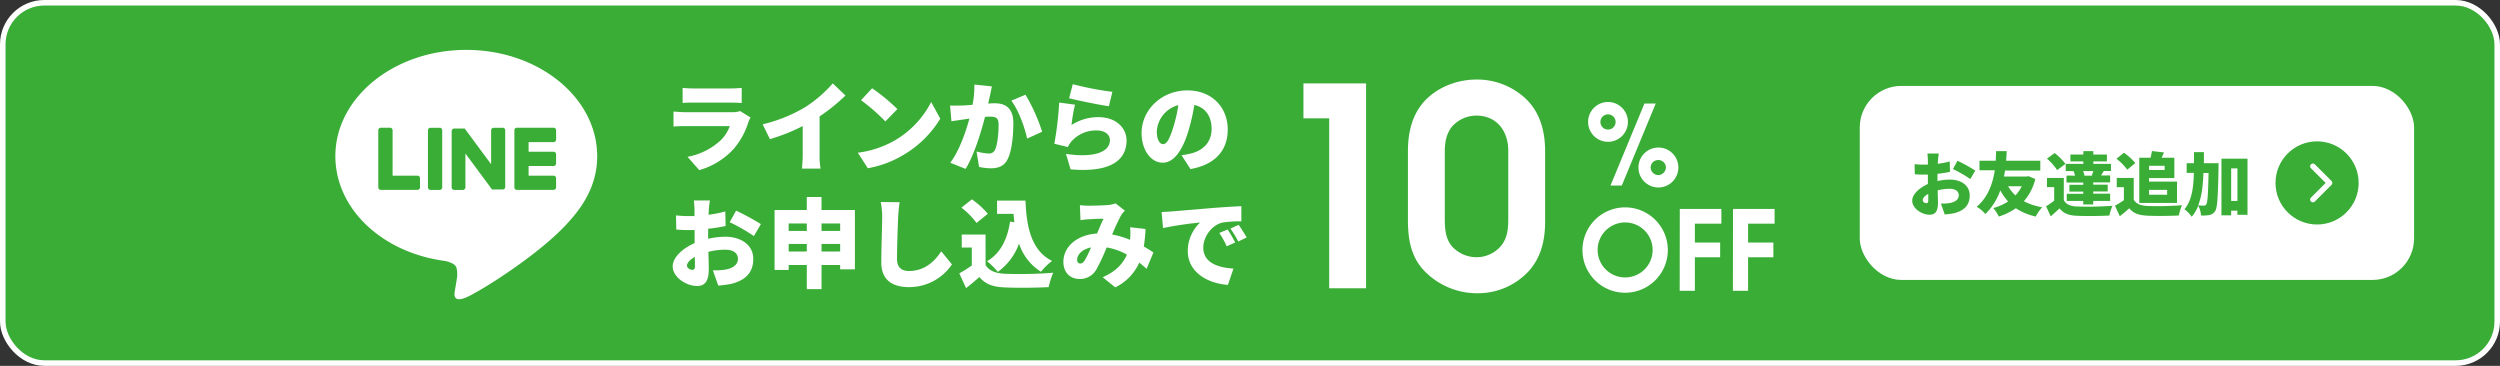
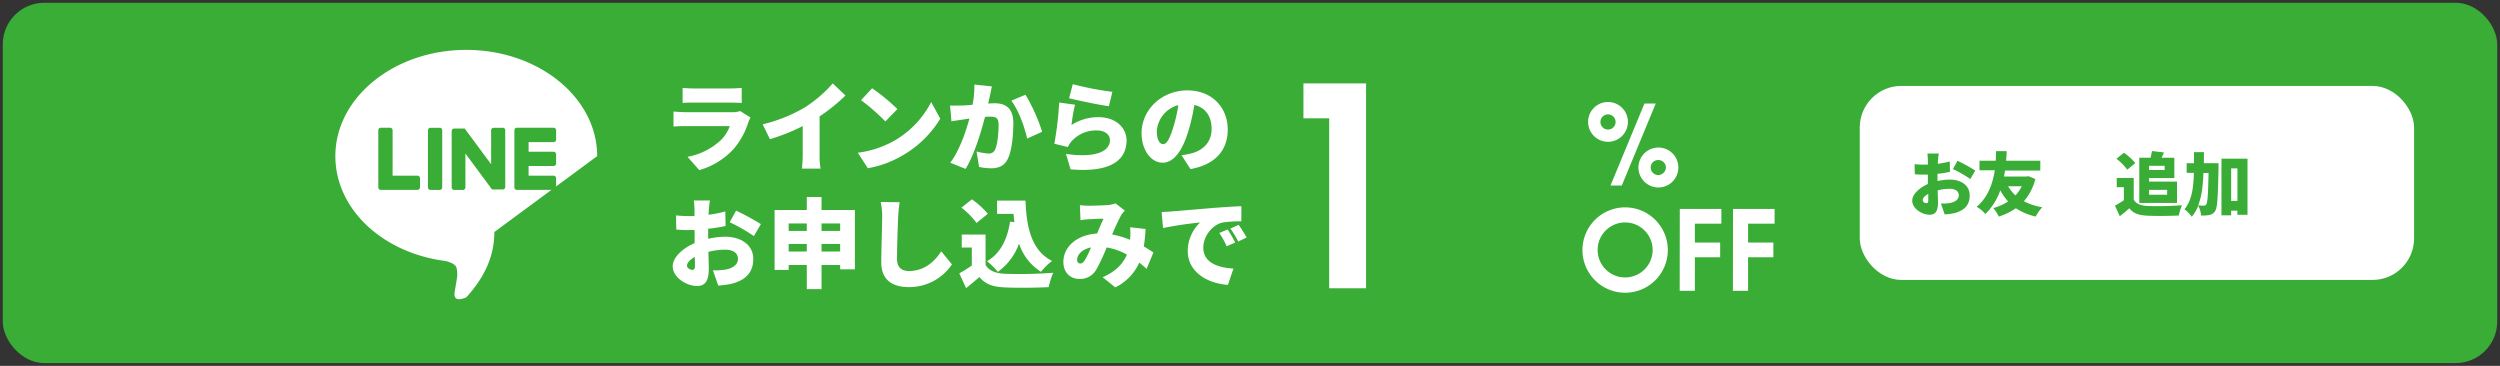
<svg xmlns="http://www.w3.org/2000/svg" viewBox="0 0 902 132">
  <rect x="0" y="0" width="902" height="132" fill="#333333" stroke="none" />
  <defs>
    <style>.cls-1{fill:#39ad36;}.cls-2,.cls-4{fill:none;stroke:#fff;stroke-width:2px;}.cls-2{stroke-miterlimit:10;}.cls-3{fill:#fff;}.cls-4{stroke-linecap:round;stroke-linejoin:round;}</style>
  </defs>
  <g id="レイヤー_2" data-name="レイヤー 2">
    <g id="text">
      <rect class="cls-1" x="1" y="1" width="900" height="130" rx="15" />
-       <rect class="cls-2" x="1" y="1" width="900" height="130" rx="15" />
      <rect class="cls-3" x="671" y="31" width="200" height="70" rx="15" />
      <g id="TYPE_A" data-name="TYPE A">
-         <path class="cls-3" d="M215.46,56.33c0-21.14-21.19-38.33-47.23-38.33S121,35.19,121,56.33c0,18.94,16.8,34.81,39.5,37.81,1.54.33,3.63,1,4.16,2.33a9.77,9.77,0,0,1,.15,4.27s-.55,3.33-.67,4c-.21,1.19-.95,4.67,4.09,2.55s27.2-16,37.11-27.42h0c6.85-7.51,10.13-15.13,10.13-23.58" />
+         <path class="cls-3" d="M215.46,56.33c0-21.14-21.19-38.33-47.23-38.33S121,35.19,121,56.33c0,18.94,16.8,34.81,39.5,37.81,1.54.33,3.63,1,4.16,2.33a9.77,9.77,0,0,1,.15,4.27s-.55,3.33-.67,4c-.21,1.19-.95,4.67,4.09,2.55h0c6.85-7.51,10.13-15.13,10.13-23.58" />
        <path class="cls-1" d="M158.63,46.11h-3.31a.92.92,0,0,0-.92.92V67.61a.92.92,0,0,0,.92.92h3.31a.92.92,0,0,0,.92-.92V47a.92.92,0,0,0-.92-.92" />
        <path class="cls-1" d="M181.43,46.11h-3.31a.92.92,0,0,0-.92.92V59.26l-9.43-12.74-.07-.09h0a.12.12,0,0,0-.05-.05l0,0-.05,0,0,0-.05,0,0,0-.05,0h0l0,0h0l-.05,0h-3.57a.93.93,0,0,0-.92.92V67.61a.92.92,0,0,0,.92.92H167a.92.92,0,0,0,.92-.92V55.39l9.44,12.75a.84.84,0,0,0,.23.23h0l.06,0h0l.05,0h.07l.06,0h0a.85.85,0,0,0,.23,0h3.31a.92.92,0,0,0,.92-.92V47a.92.92,0,0,0-.92-.92" />
        <path class="cls-1" d="M150.65,63.38h-9V47a.93.93,0,0,0-.92-.92h-3.32a.93.93,0,0,0-.92.92V67.61h0a.93.93,0,0,0,.26.64h0a.88.88,0,0,0,.63.26h13.24a.92.92,0,0,0,.92-.92V64.3a.92.92,0,0,0-.92-.92" />
        <path class="cls-1" d="M199.73,51.27a.92.92,0,0,0,.92-.92V47a.92.92,0,0,0-.92-.92H186.49a.93.93,0,0,0-.64.26h0v0a.9.9,0,0,0-.26.63h0V67.61h0a.93.93,0,0,0,.26.64h0a.9.9,0,0,0,.63.26h13.24a.92.92,0,0,0,.92-.92V64.3a.92.92,0,0,0-.92-.92h-9V59.9h9a.92.92,0,0,0,.92-.92V55.67a.93.93,0,0,0-.92-.93h-9V51.27Z" />
      </g>
      <path class="cls-3" d="M479.58,42.7h-9.3V30.1h22.6V104h-13.3Z" />
-       <path class="cls-3" d="M557.48,79.8c0,6.6-1.3,12.8-5.8,17.9a24.92,24.92,0,0,1-18.4,8.1,26.41,26.41,0,0,1-18.5-7.2c-5.7-5.3-6.8-12-6.8-19.4V54.7c0-6.5,1.3-12.9,5.7-17.9,4.7-5.3,12-8.1,19-8.1a25.57,25.57,0,0,1,18,7.1c5.2,5.1,6.8,11.9,6.8,18.9Zm-36.2-1c0,3.5.2,7.3,2.6,10.1a12,12,0,0,0,8.7,3.9,11.59,11.59,0,0,0,9-4.1c2.3-2.8,2.6-6.2,2.6-9.7V54.4c0-7.1-4.1-12.7-11.6-12.7a11.85,11.85,0,0,0-8.8,4.1c-2.1,2.8-2.5,5.8-2.5,9.1Z" />
      <path class="cls-3" d="M587.35,44a7.18,7.18,0,1,1-7.16-7.2A7.19,7.19,0,0,1,587.35,44Zm-9.92,0a2.74,2.74,0,1,0,5.48,0,2.74,2.74,0,1,0-5.48,0Zm15.88-6.64h4.08L585.15,66.93h-4.08Zm12.24,23.07a7.2,7.2,0,1,1-7.2-7.19A7.17,7.17,0,0,1,605.55,60.45Zm-10-.16a2.85,2.85,0,0,0,2.76,2.92,2.91,2.91,0,0,0,2.76-2.92,2.77,2.77,0,0,0-5.52,0Z" />
      <path class="cls-3" d="M601.75,90.3a15.4,15.4,0,1,1-15.4-15.48A15.4,15.4,0,0,1,601.75,90.3Zm-25.32-.12a9.92,9.92,0,1,0,19.84,0,9.92,9.92,0,1,0-19.84,0Z" />
      <path class="cls-3" d="M606.07,75.38h15V80.7h-9.56v6.8h9.12v5.32h-9.12v12.11h-5.48Z" />
      <path class="cls-3" d="M625.27,75.38h15V80.7h-9.56v6.8h9.12v5.32h-9.12v12.11h-5.48Z" />
      <path class="cls-3" d="M270,44.09a26.84,26.84,0,0,1-5.21,9.55,26.77,26.77,0,0,1-12.5,7.74l-4.23-4.8a24,24,0,0,0,12-6,13.78,13.78,0,0,0,3.25-5.08H247.45c-.88,0-2.87,0-4.45.18V40.24c1.61.14,3.26.24,4.45.24h16.66a8,8,0,0,0,2.94-.42l3.74,2.35A13.27,13.27,0,0,0,270,44.09ZM250.21,31.91h13.27a39.36,39.36,0,0,0,4.13-.21v5.46c-1-.07-2.87-.14-4.2-.14h-13.2c-1.19,0-2.87,0-3.92.14V31.7A33.62,33.62,0,0,0,250.21,31.91Z" />
      <path class="cls-3" d="M290.46,38.7a46.83,46.83,0,0,0,10-8.61l4.59,4.37A66.68,66.68,0,0,1,295.71,42V55.74a26.19,26.19,0,0,0,.35,5.08h-6.72a47.28,47.28,0,0,0,.28-5.08V45.49a69.32,69.32,0,0,1-11.83,4.72l-2.62-5.35A55.43,55.43,0,0,0,290.46,38.7Z" />
      <path class="cls-3" d="M322.59,50.81a33.82,33.82,0,0,0,13.37-14l3.29,6a37.88,37.88,0,0,1-13.61,13.27,37.35,37.35,0,0,1-12.53,4.62l-3.61-5.6A36.08,36.08,0,0,0,322.59,50.81Zm1.19-11.45-4.34,4.45a73,73,0,0,0-8.78-7.67l4-4.3A69.83,69.83,0,0,1,323.78,39.36Z" />
      <path class="cls-3" d="M357.17,34.53c-.21.95-.42,1.93-.63,2.84.95-.07,1.75-.11,2.38-.11,4,0,6.69,1.89,6.69,7.14,0,4.1-.46,9.84-2,12.92-1.19,2.52-3.26,3.4-6.09,3.4a21.23,21.23,0,0,1-4.27-.49l-.91-5.57a22.58,22.58,0,0,0,4.27.73A2.37,2.37,0,0,0,359,54.06c.87-1.75,1.29-5.84,1.29-9.1,0-2.55-1.05-2.87-3.22-2.87-.42,0-1,0-1.68.11-1.4,5.46-4,13.93-7,18.73l-5.53-2.21c3.33-4.48,5.6-11.13,6.9-15.93l-2.17.32c-1.12.17-3.15.45-4.31.66l-.49-5.7c1.37.1,2.7,0,4.1,0,1,0,2.45-.14,4-.25a35.42,35.42,0,0,0,.67-7.31l6.3.66C357.66,32.22,357.38,33.55,357.17,34.53Zm18.84,13L370.58,50c-.84-4.06-3.18-10.46-5.71-13.68L370,34.18A64.26,64.26,0,0,1,376,47.52Z" />
      <path class="cls-3" d="M386.61,45.1a17.6,17.6,0,0,1,9.69-2.83c6.59,0,10.16,4.09,10.16,8.4,0,6.48-4.8,11.76-20.2,10.43l-1.65-5.57c10.22,1.51,15.86-.7,15.86-5,0-2-1.89-3.46-4.69-3.46a11.78,11.78,0,0,0-9.07,3.81,8.87,8.87,0,0,0-1.43,2.17l-4.87-1.19A126.12,126.12,0,0,0,382.16,37l5.71.77A53.08,53.08,0,0,0,386.61,45.1Zm14.74-12-1.26,5.22c-3.68-.49-11.59-2.17-14.36-2.87l1.33-5.08A109.85,109.85,0,0,0,401.35,33.13Z" />
      <path class="cls-3" d="M429.52,61l-3.22-5a28.67,28.67,0,0,0,3.43-.63c4.44-1.09,7.42-4.2,7.42-8.82s-2.21-7.74-6.23-8.68a70.47,70.47,0,0,1-2.07,9.13c-2.06,7-5.21,11.7-9.34,11.7-4.34,0-7.63-4.7-7.63-10.68,0-8.33,7.17-15.4,16.52-15.4,8.93,0,14.56,6.16,14.56,14.1C443,54,438.62,59.42,429.52,61Zm-9.87-9c1.4,0,2.45-2.14,3.71-6.2a51.89,51.89,0,0,0,1.78-7.87,10.43,10.43,0,0,0-7.77,9.45C417.37,50.42,418.42,52,419.65,52Z" />
      <path class="cls-3" d="M255.74,75.69c0,.6-.07,1.19-.1,1.79a44.1,44.1,0,0,0,6.05-1.19l.11,5.25c-1.93.42-4.17.77-6.3,1,0,.74,0,1.47,0,2.24v1.37a29.69,29.69,0,0,1,6.16-.74c5.53,0,10.12,2.84,10.12,8,0,4.09-1.89,7.46-7.88,9a39.42,39.42,0,0,1-4.76.63l-1.92-5.5a26.58,26.58,0,0,0,4.37-.24c2.7-.46,4.66-1.75,4.66-3.89s-1.75-3.32-4.66-3.32a25.29,25.29,0,0,0-6,.77c.07,2.62.14,5.07.14,6.16,0,4.94-1.75,6.16-4.27,6.16-3.78,0-8.75-3.08-8.75-7.11,0-3.15,3.5-6.44,7.91-8.36,0-.91,0-1.82,0-2.73V83c-.56,0-1.05,0-1.5,0a45,45,0,0,1-5.11-.18l-.11-5.11a40.5,40.5,0,0,0,5,.25c.53,0,1.09,0,1.68,0v-2.2c0-.74-.14-2.77-.24-3.43h5.81C256,73,255.81,74.78,255.74,75.69Zm-6,21.67c.52,0,1-.14,1-1.37,0-.66,0-1.85-.07-3.29-1.75,1-2.8,2.14-2.8,3.12S249.09,97.36,249.76,97.36Zm24.78-16.49L272,85.18a64.1,64.1,0,0,0-8.72-5L265.58,76A88.41,88.41,0,0,1,274.54,80.87Z" />
      <path class="cls-3" d="M308.45,75.76V97.18h-5.32V95.61h-6.72v8.72h-5.32V95.61h-6.54v1.78h-5.08V75.76h11.62V71.07h5.32v4.69Zm-23.9,4.87v2.69h6.54V80.63Zm6.54,10.11V88h-6.54v2.76Zm5.32-10.11v2.69h6.72V80.63Zm6.72,10.11V88h-6.72v2.76Z" />
      <path class="cls-3" d="M324.06,78.28c-.17,3.68-.42,11.24-.42,15.09,0,3.36,1.93,4.41,4.31,4.41,5.42,0,9.1-3.19,11.65-7.11l3.86,4.73a18.56,18.56,0,0,1-15.55,8.19c-6.12,0-9.94-2.76-9.94-8.89,0-4.41.32-13.79.32-16.42a25.86,25.86,0,0,0-.53-5.39l6.83.07C324.34,74.61,324.13,76.74,324.06,78.28Z" />
      <path class="cls-3" d="M355.6,95.61c1.29,2.17,3.67,3,7.1,3.18a162.82,162.82,0,0,0,17.3-.38,25.93,25.93,0,0,0-1.62,5.18c-4.44.25-11.41.32-15.78.11-4.17-.18-6.93-1-9.24-3.75-1.44,1.26-2.91,2.52-4.8,4l-2.45-5.33a48.39,48.39,0,0,0,4.52-2.83V89.31H347V84.62h8.58Zm-3.26-15.16a27.77,27.77,0,0,0-5.46-5.53l3.78-3a29.62,29.62,0,0,1,5.74,5.21ZM366,80.17c-.14-1-.24-2-.31-3h-5.95V72.37H370c.35,9.55,2.13,18.06,9.59,21.77a21.91,21.91,0,0,0-4,3.92,18.8,18.8,0,0,1-7.91-10.19,21.57,21.57,0,0,1-7.66,10.22,27.28,27.28,0,0,0-3.89-3.85c4.76-2.76,7.32-7.8,8.3-14.28Z" />
      <path class="cls-3" d="M392.7,74.22c2.1,0,5.32-.1,7-.24a10.14,10.14,0,0,0,2.77-.6L405.86,76a9.5,9.5,0,0,0-1.33,1.61,70.78,70.78,0,0,0-3.26,7,31.11,31.11,0,0,1,6.48,1.93c0-.14,0-.28,0-.39a22.72,22.72,0,0,0,0-4.16l5.56.63a52.84,52.84,0,0,1-.63,6.3c1.37.8,2.53,1.54,3.47,2.17L413.7,97c-.84-.77-1.72-1.5-2.66-2.24a18.16,18.16,0,0,1-8.65,8.93l-4.55-3.67c5.11-2.21,7.53-5.29,8.75-8.16a22.68,22.68,0,0,0-7.31-2.59,67.29,67.29,0,0,1-3.71,7.94,6.69,6.69,0,0,1-6.06,3.44c-3.32,0-5.84-2.25-5.84-6.17,0-5.53,5-9.8,12.14-10.22.84-2,1.68-4,2.35-5.35-1.4,0-3.75.1-5.32.21-.7,0-2.07.17-3,.31l-.21-5.42C390.6,74.15,391.93,74.22,392.7,74.22Zm-2.94,20.86c.63,0,1.05-.35,1.64-1.19a36,36,0,0,0,2.24-4.62c-3.22.67-5,2.63-5,4.41C388.6,94.63,389.09,95.08,389.76,95.08Z" />
      <path class="cls-3" d="M422.69,76.29c3.29-.28,8.58-.7,15-1.26,3.5-.28,7.63-.53,10.19-.63l0,5.46a43,43,0,0,0-6.73.42c-3.78.84-7,4.93-7,9.1,0,5.14,4.83,7.17,10.88,7.52l-2,5.89c-7.81-.6-14.49-4.84-14.49-12.29A14.26,14.26,0,0,1,433,80.28a131.57,131.57,0,0,0-13.37,2l-.52-5.78C420.49,76.43,422,76.36,422.69,76.29Zm23,11.2-3.11,1.36a28.41,28.41,0,0,0-2.66-4.79l3-1.26A44.43,44.43,0,0,1,445.65,87.49Zm4.14-1.82-3.09,1.47a29.36,29.36,0,0,0-2.83-4.66l3-1.36C447.79,82.38,449.08,84.41,449.79,85.67Z" />
      <path class="cls-1" d="M699.22,57.83c0,.42-.05.85-.07,1.27a31.48,31.48,0,0,0,4.32-.85l.08,3.75c-1.38.3-3,.55-4.5.72,0,.53,0,1.05,0,1.6v1a21.23,21.23,0,0,1,4.4-.53c4,0,7.22,2,7.22,5.73,0,2.92-1.35,5.32-5.62,6.4a28.12,28.12,0,0,1-3.4.45l-1.37-3.93a19,19,0,0,0,3.12-.17c1.93-.33,3.33-1.25,3.33-2.78s-1.25-2.37-3.33-2.37a18.06,18.06,0,0,0-4.27.55c0,1.87.1,3.62.1,4.4,0,3.52-1.25,4.4-3.05,4.4-2.7,0-6.25-2.2-6.25-5.08,0-2.25,2.5-4.6,5.65-6,0-.65,0-1.3,0-2V63c-.4,0-.75,0-1.07,0a32,32,0,0,1-3.65-.13l-.08-3.64a30.39,30.39,0,0,0,3.6.17c.38,0,.78,0,1.2,0V57.85c0-.52-.1-2-.17-2.45h4.15C699.4,55.88,699.27,57.18,699.22,57.83ZM695,73.3c.37,0,.72-.1.72-1,0-.47,0-1.32,0-2.35-1.25.7-2,1.53-2,2.23S694.47,73.3,695,73.3Zm17.69-11.78-1.8,3.08A44.31,44.31,0,0,0,704.62,61l1.63-3A60.58,60.58,0,0,1,712.64,61.52Z" />
      <path class="cls-1" d="M734.34,64.6a19.12,19.12,0,0,1-4.12,8,21.73,21.73,0,0,0,6.62,2.18,14.5,14.5,0,0,0-2.34,3.35,21.43,21.43,0,0,1-7.18-3,22.89,22.89,0,0,1-6.15,3,13.94,13.94,0,0,0-2-3.07,17.92,17.92,0,0,0,5.35-2.38,19.51,19.51,0,0,1-2.82-4,21.86,21.86,0,0,1-5.4,8.55,10.78,10.78,0,0,0-3.13-2.62c4.25-3.53,5.88-8.78,6.55-13.18H714.2V58h5.85c.1-1.45.1-2.65.15-3.47H724c0,.9-.08,2.1-.2,3.47h12.34v3.52H723.42c-.12.7-.22,1.43-.37,2.18h8.15l.65-.15Zm-9.82,2.6a15,15,0,0,0,2.65,3.3,14.06,14.06,0,0,0,2.28-3.3Z" />
-       <path class="cls-1" d="M744.62,72.2c.83,1.55,2.35,2.2,4.7,2.3a120.42,120.42,0,0,0,12.87-.25,16.3,16.3,0,0,0-1.12,3.52c-3.28.18-8.6.23-11.8.08-2.82-.13-4.7-.78-6.17-2.68-1,.93-1.93,1.8-3.2,2.88l-1.68-3.63c.93-.55,1.95-1.25,2.93-2v-4.9h-2.6V64.2h6.07Zm-2.4-10.82a20.63,20.63,0,0,0-3.67-4.15l2.77-2a21.77,21.77,0,0,1,3.9,3.9Zm6.45,2a8.88,8.88,0,0,0-.55-1.65h-2.8V59.13h6.35v-.9H747V55.75h4.67V54.53h3.6v1.22h4.9v2.48h-4.9v.9h6.37V61.7h-2.82l.22,0c-.37.6-.7,1.15-1,1.6h3.3v2.52h-6.1v.8h5.22v2.45h-5.22v.8h6.1V72.5h-6.1v1.27h-3.6V72.5h-5.95V69.92h5.95v-.8h-5V66.67h5v-.8H745.6V63.35Zm6.05-.1c.18-.48.4-1,.55-1.55h-3.7a8.65,8.65,0,0,1,.53,1.55l-.48.1h3.5Z" />
      <path class="cls-1" d="M769.85,72.05c.92,1.55,2.62,2.17,5.07,2.27a116.11,116.11,0,0,0,12.35-.27,17.79,17.79,0,0,0-1.15,3.7c-3.17.17-8.15.22-11.27.07s-5-.75-6.6-2.67c-1,.9-2.08,1.8-3.43,2.87l-1.74-3.8a35.28,35.28,0,0,0,3.22-2V67.55h-2.58V64.2h6.13Zm-2.33-10.82a19.53,19.53,0,0,0-3.9-3.95l2.7-2.18a21.42,21.42,0,0,1,4.1,3.73Zm4.33-4.33h4.07c.2-.82.4-1.67.5-2.4l4.35.5c-.3.68-.57,1.33-.87,1.9h4.6v7.35h-9.13v1.27h10.1v7.7H771.85Zm3.52,2.93v1.5H781v-1.5Zm0,8.67v1.75h6.53V68.5Z" />
      <path class="cls-1" d="M800.45,58.88s0,1.15,0,1.6c-.22,10.44-.4,14.42-1.2,15.62a3.06,3.06,0,0,1-2.1,1.47,12.69,12.69,0,0,1-3,.18,9.5,9.5,0,0,0-1-3.53,14.9,14.9,0,0,1-2.38,4,10.2,10.2,0,0,0-2.64-2.72c2.64-3.13,3.27-7.5,3.42-13.13h-2.6V58.88h2.65v-4h3.57c0,1.38,0,2.7,0,4ZM795,62.42c-.17,4.53-.62,8.45-1.9,11.68.88.07,1.63.1,2.08.1a.92.92,0,0,0,.85-.5c.47-.65.65-3.58.82-11.28Zm15.9-5.17V77.5h-3.65V76H805v1.7H801.5V57.25ZM807.27,72.5V60.75H805V72.5Z" />
-       <circle class="cls-1" cx="836" cy="66" r="15" />
      <polyline class="cls-4" points="834.5 60 840.5 66 834.5 72" />
    </g>
  </g>
</svg>